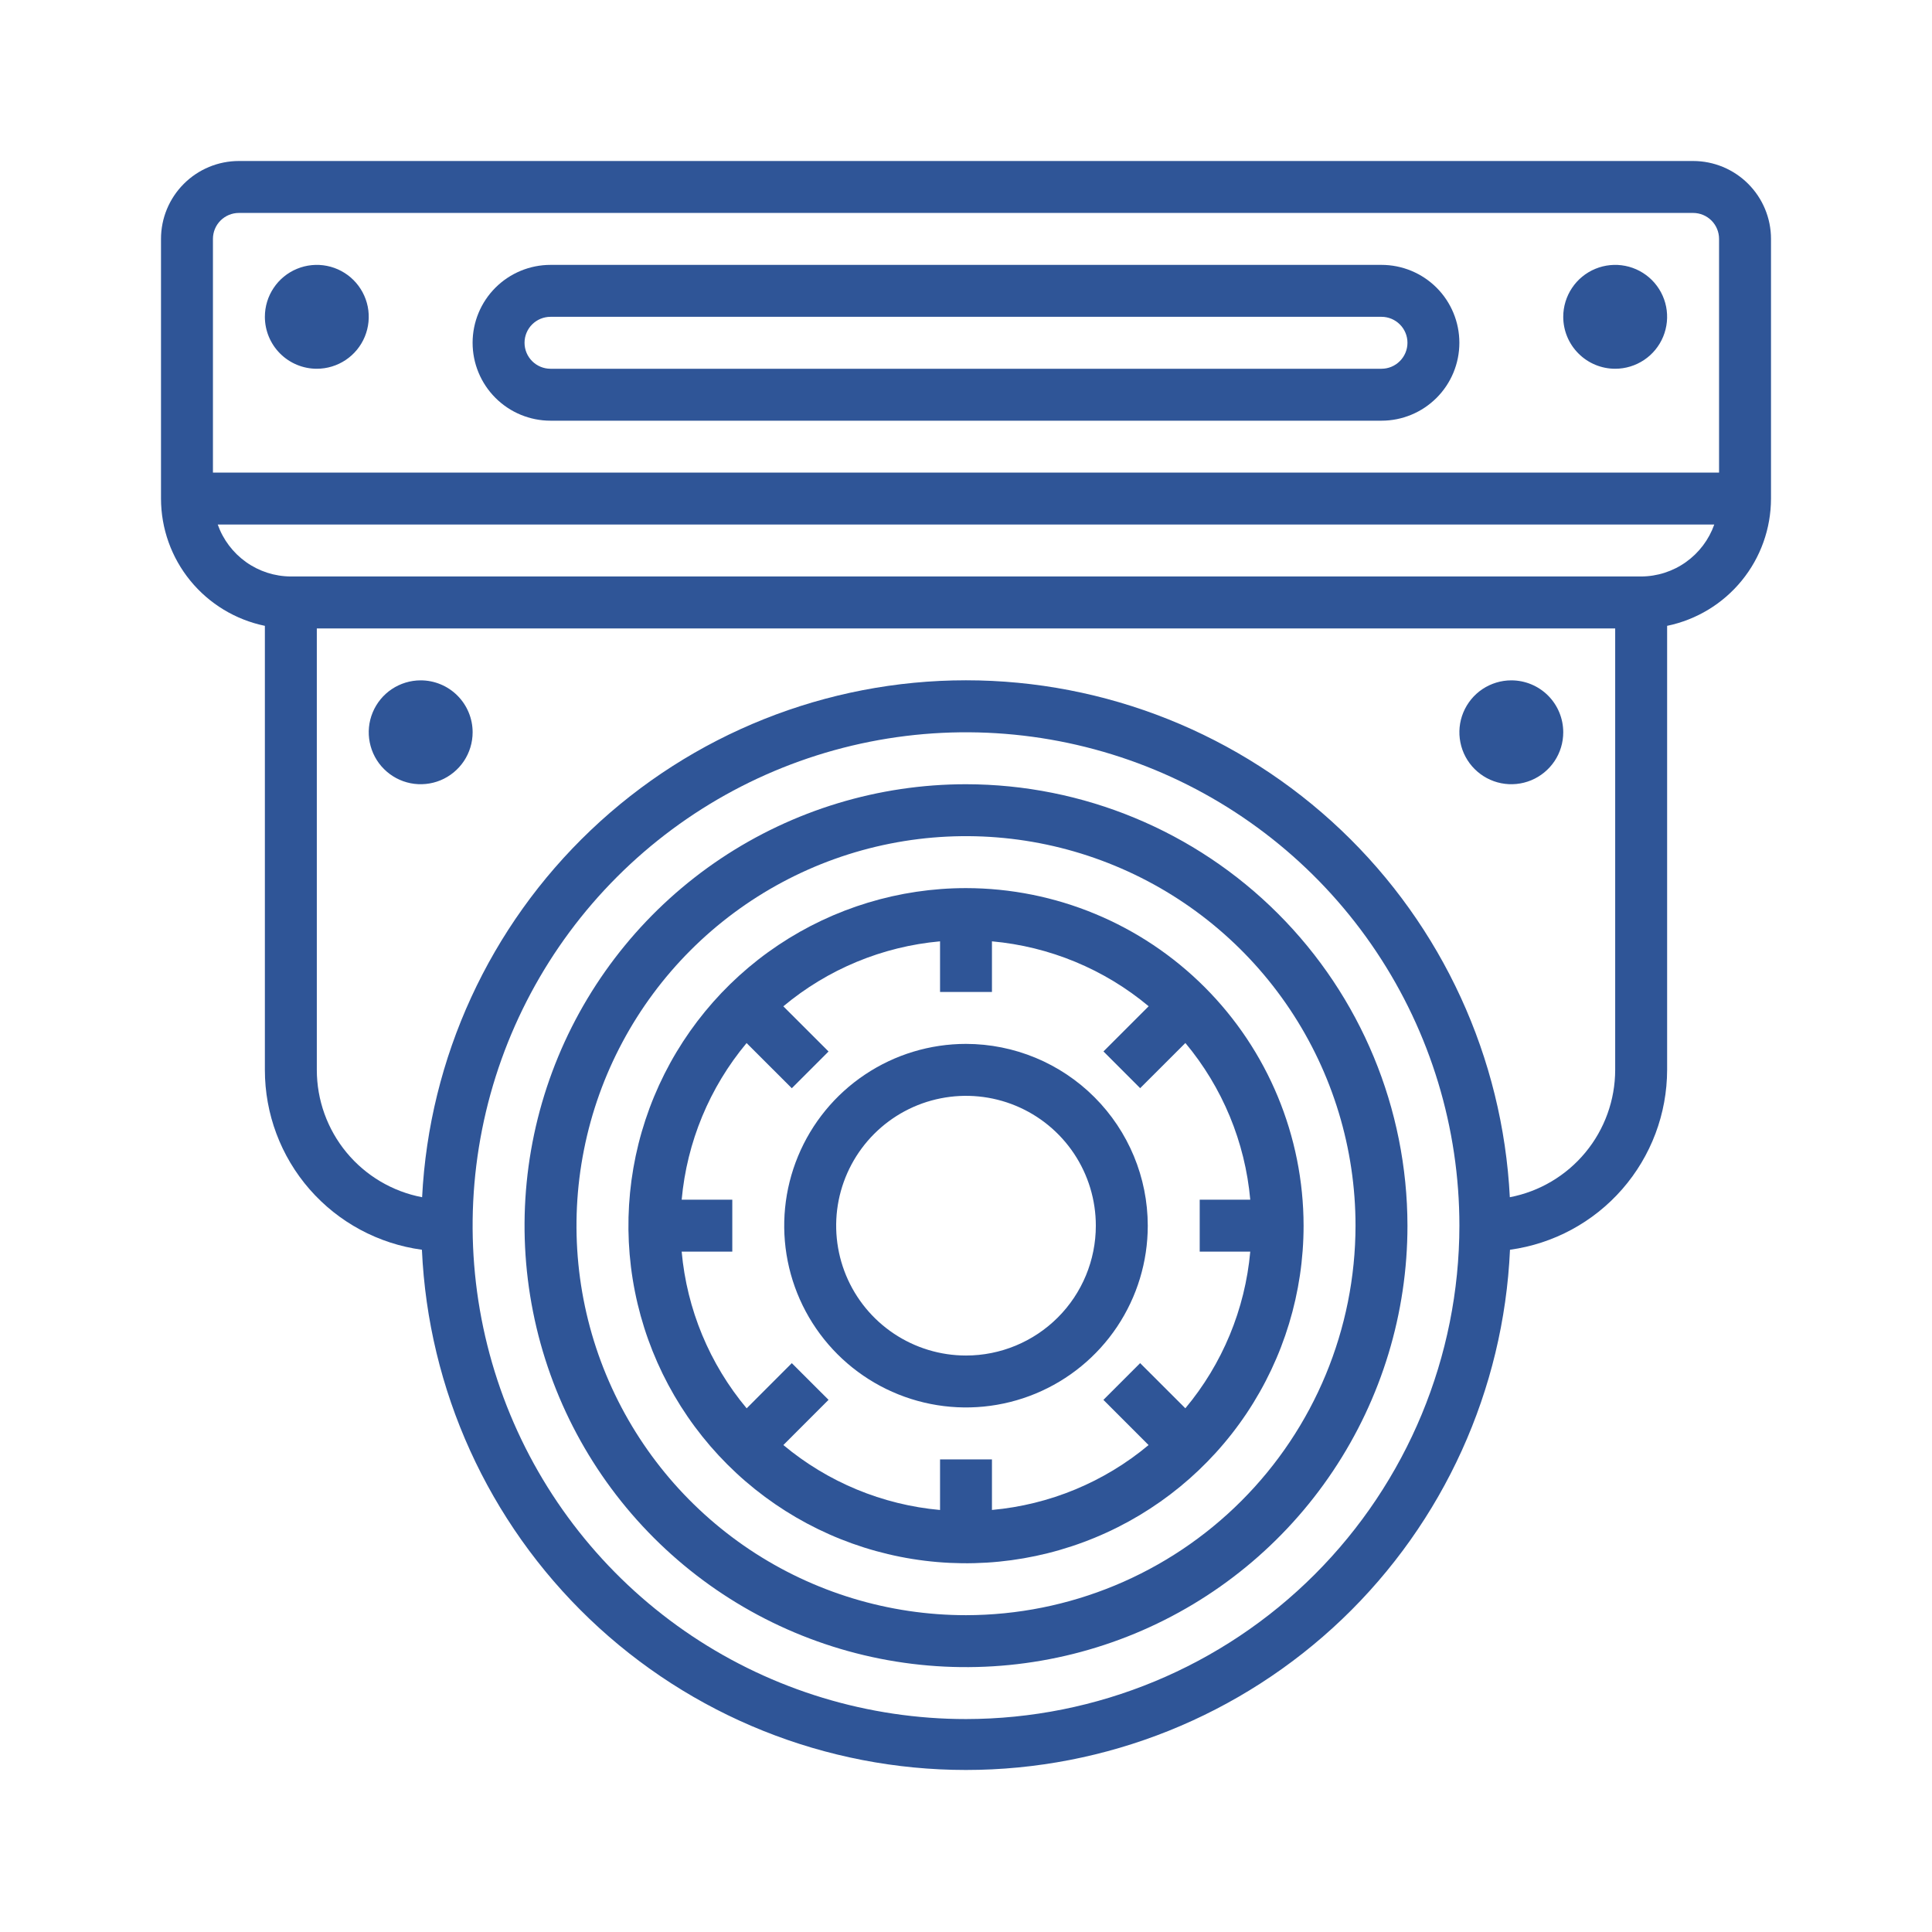
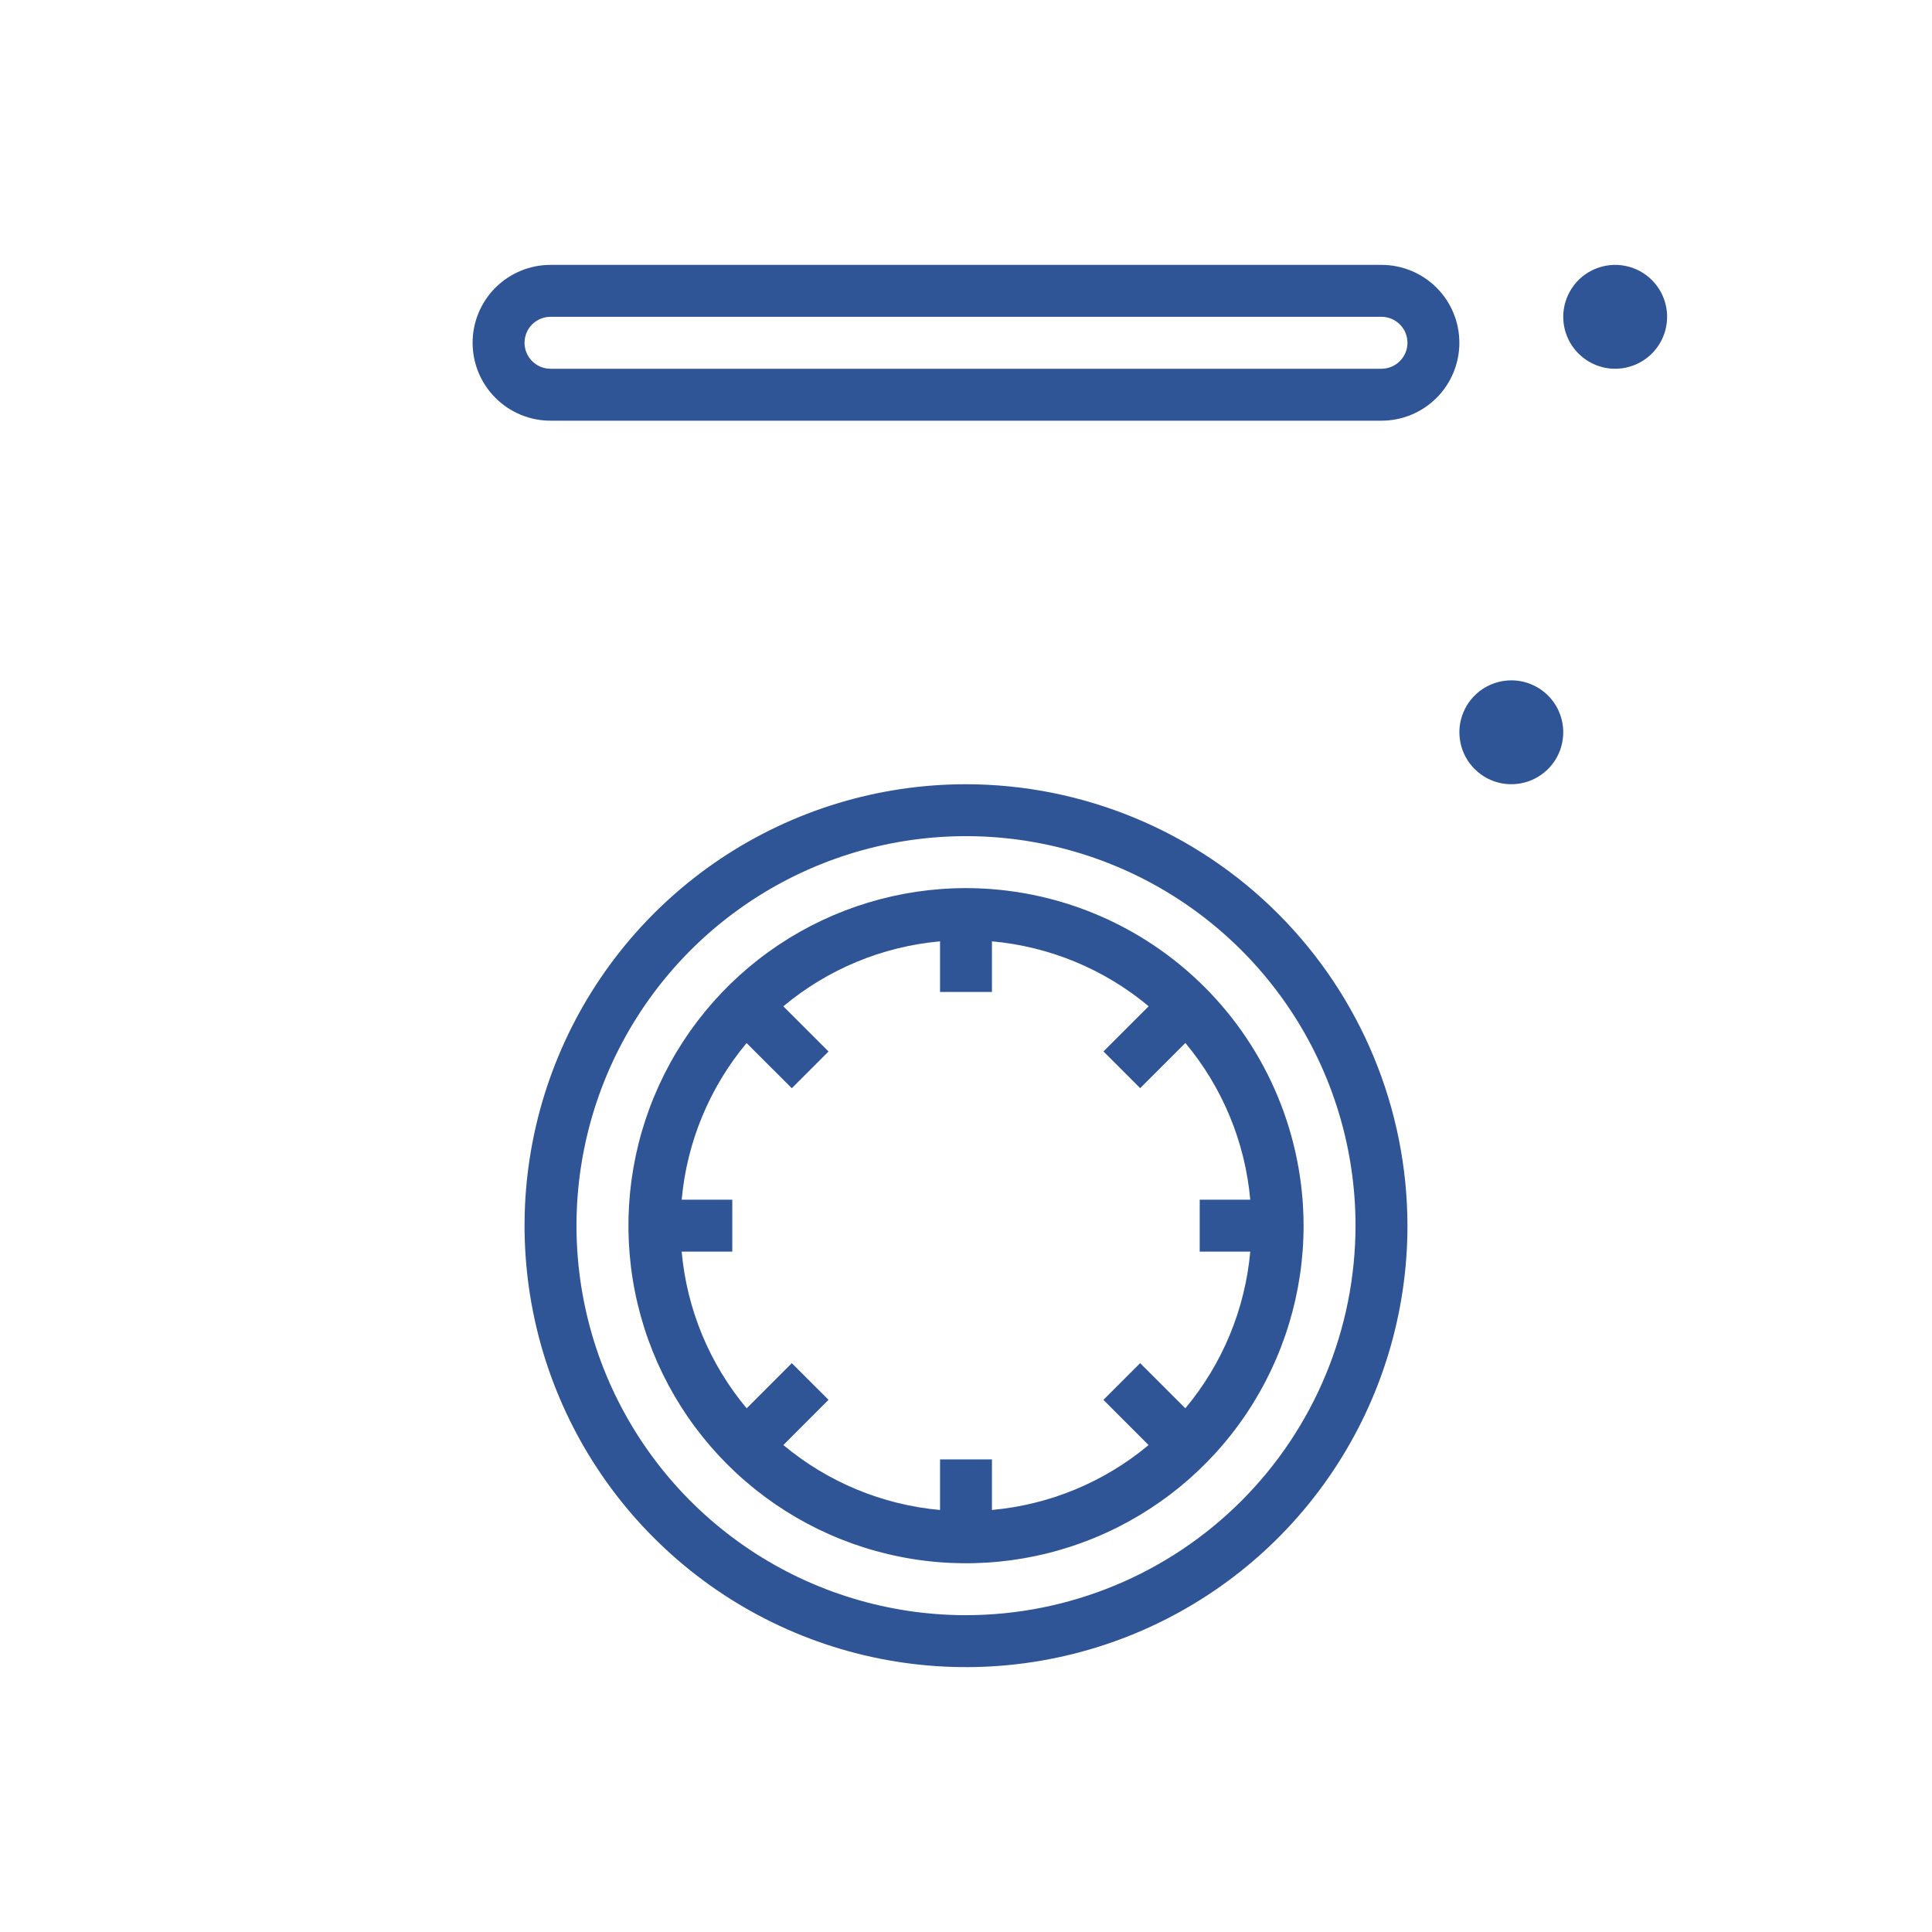
<svg xmlns="http://www.w3.org/2000/svg" width="60" height="60" viewBox="0 0 60 60" fill="none">
-   <path d="M52.581 5H7.419C6.778 5 6.162 5.255 5.709 5.709C5.255 6.162 5 6.778 5 7.419V15.484C5.001 16.413 5.322 17.314 5.91 18.033C6.498 18.753 7.316 19.248 8.226 19.436V33.226C8.225 34.59 8.718 35.908 9.615 36.935C10.512 37.962 11.752 38.629 13.103 38.812C13.298 43.162 15.163 47.269 18.31 50.279C21.457 53.288 25.644 54.968 29.998 54.968C34.353 54.968 38.539 53.288 41.687 50.279C44.834 47.269 46.699 43.162 46.894 38.812C48.244 38.627 49.482 37.959 50.379 36.932C51.276 35.905 51.772 34.589 51.774 33.226V19.436C52.684 19.248 53.502 18.753 54.09 18.033C54.678 17.314 54.999 16.413 55 15.484V7.419C55 6.778 54.745 6.162 54.291 5.709C53.838 5.255 53.222 5 52.581 5ZM7.419 6.613H52.581C52.794 6.613 53 6.698 53.151 6.849C53.302 7 53.387 7.205 53.387 7.419V14.677H6.613V7.419C6.613 7.205 6.698 7 6.849 6.849C7 6.698 7.205 6.613 7.419 6.613ZM30 53.387C26.97 53.387 24.007 52.488 21.487 50.805C18.967 49.121 17.003 46.728 15.844 43.928C14.684 41.128 14.381 38.047 14.972 35.075C15.563 32.103 17.022 29.373 19.165 27.23C21.308 25.087 24.038 23.628 27.011 23.036C29.983 22.445 33.064 22.749 35.864 23.908C38.663 25.068 41.057 27.032 42.74 29.552C44.424 32.072 45.323 35.034 45.323 38.065C45.319 42.127 43.703 46.022 40.83 48.895C37.958 51.767 34.063 53.383 30 53.387ZM46.889 37.181C46.669 32.85 44.794 28.769 41.651 25.781C38.507 22.793 34.336 21.127 29.999 21.127C25.662 21.127 21.491 22.793 18.348 25.781C15.204 28.769 13.329 32.85 13.109 37.181C12.189 37.005 11.359 36.514 10.762 35.792C10.165 35.07 9.839 34.163 9.839 33.226V19.516H50.161V33.226C50.16 34.163 49.833 35.07 49.236 35.791C48.639 36.513 47.809 37.005 46.889 37.181ZM50.968 17.903H9.032C8.534 17.901 8.048 17.745 7.642 17.456C7.236 17.167 6.928 16.76 6.762 16.29H53.238C53.072 16.76 52.764 17.167 52.358 17.456C51.952 17.745 51.466 17.901 50.968 17.903Z" fill="#2F5597" />
  <path d="M30 24.355C27.288 24.355 24.638 25.159 22.383 26.665C20.129 28.172 18.372 30.313 17.334 32.818C16.296 35.323 16.025 38.08 16.554 40.739C17.083 43.399 18.388 45.841 20.306 47.759C22.223 49.676 24.666 50.982 27.325 51.511C29.985 52.04 32.741 51.768 35.246 50.731C37.752 49.693 39.893 47.936 41.399 45.681C42.906 43.427 43.71 40.776 43.71 38.065C43.706 34.43 42.26 30.945 39.69 28.375C37.12 25.804 33.635 24.359 30 24.355ZM30 50.161C27.608 50.161 25.269 49.452 23.279 48.123C21.29 46.793 19.74 44.904 18.824 42.694C17.908 40.483 17.669 38.051 18.136 35.705C18.602 33.358 19.755 31.203 21.446 29.511C23.138 27.819 25.294 26.667 27.64 26.2C29.986 25.733 32.419 25.973 34.629 26.889C36.84 27.804 38.729 29.355 40.058 31.344C41.387 33.333 42.097 35.672 42.097 38.065C42.093 41.272 40.818 44.347 38.55 46.614C36.282 48.882 33.207 50.158 30 50.161Z" fill="#2F5597" />
  <path d="M30 27.581C27.927 27.581 25.899 28.196 24.175 29.348C22.451 30.5 21.108 32.137 20.314 34.053C19.521 35.968 19.313 38.076 19.718 40.11C20.122 42.144 21.121 44.012 22.587 45.478C24.053 46.944 25.921 47.943 27.955 48.347C29.988 48.752 32.096 48.544 34.012 47.75C35.928 46.957 37.565 45.613 38.717 43.889C39.869 42.165 40.484 40.138 40.484 38.065C40.481 35.285 39.375 32.62 37.41 30.655C35.444 28.689 32.78 27.584 30 27.581ZM38.828 38.871C38.667 40.66 37.964 42.358 36.812 43.736L35.408 42.333L34.267 43.474L35.67 44.878C34.292 46.029 32.595 46.732 30.806 46.893V45.323H29.194V46.894C27.404 46.733 25.707 46.029 24.328 44.877L25.731 43.473L24.59 42.334L23.188 43.737C22.035 42.358 21.331 40.661 21.17 38.871H22.742V37.258H21.17C21.332 35.469 22.035 33.772 23.186 32.393L24.59 33.796L25.731 32.655L24.327 31.252C25.706 30.099 27.404 29.395 29.194 29.234V30.806H30.806V29.234C32.596 29.395 34.294 30.098 35.673 31.25L34.269 32.653L35.409 33.794L36.813 32.391C37.965 33.77 38.668 35.468 38.828 37.258H37.258V38.871H38.828Z" fill="#2F5597" />
-   <path d="M30 32.419C28.884 32.419 27.792 32.75 26.864 33.371C25.935 33.991 25.212 34.873 24.785 35.904C24.357 36.936 24.245 38.071 24.463 39.166C24.681 40.261 25.219 41.267 26.008 42.056C26.798 42.846 27.804 43.383 28.899 43.601C29.994 43.819 31.129 43.707 32.16 43.28C33.192 42.853 34.074 42.129 34.694 41.201C35.314 40.272 35.645 39.181 35.645 38.065C35.644 36.568 35.048 35.133 33.99 34.075C32.932 33.016 31.497 32.421 30 32.419ZM30 42.097C29.203 42.097 28.423 41.86 27.76 41.417C27.097 40.974 26.58 40.344 26.275 39.608C25.97 38.871 25.89 38.06 26.045 37.278C26.201 36.496 26.585 35.777 27.149 35.213C27.713 34.649 28.431 34.265 29.213 34.11C29.995 33.954 30.806 34.034 31.543 34.339C32.28 34.644 32.91 35.161 33.353 35.824C33.796 36.487 34.032 37.267 34.032 38.065C34.032 39.134 33.608 40.16 32.851 40.916C32.095 41.672 31.069 42.097 30 42.097Z" fill="#2F5597" />
-   <path d="M13.065 21.129C12.746 21.129 12.434 21.224 12.168 21.401C11.903 21.578 11.697 21.83 11.574 22.125C11.452 22.419 11.42 22.744 11.483 23.057C11.545 23.369 11.698 23.657 11.924 23.882C12.15 24.108 12.437 24.262 12.75 24.324C13.063 24.386 13.387 24.354 13.682 24.232C13.976 24.11 14.228 23.903 14.406 23.638C14.583 23.373 14.678 23.061 14.678 22.742C14.678 22.314 14.508 21.904 14.205 21.601C13.903 21.299 13.492 21.129 13.065 21.129Z" fill="#2F5597" />
-   <path d="M9.839 11.452C10.158 11.452 10.47 11.357 10.735 11.18C11 11.003 11.207 10.751 11.329 10.456C11.451 10.161 11.483 9.837 11.421 9.524C11.358 9.211 11.205 8.924 10.979 8.698C10.754 8.473 10.466 8.319 10.153 8.257C9.841 8.195 9.516 8.227 9.222 8.349C8.927 8.471 8.675 8.677 8.498 8.943C8.32 9.208 8.226 9.52 8.226 9.839C8.226 10.267 8.396 10.677 8.698 10.979C9.001 11.282 9.411 11.452 9.839 11.452Z" fill="#2F5597" />
  <path d="M50.161 11.452C50.48 11.452 50.792 11.357 51.057 11.18C51.323 11.003 51.529 10.751 51.651 10.456C51.773 10.161 51.805 9.837 51.743 9.524C51.681 9.211 51.527 8.924 51.302 8.698C51.076 8.473 50.789 8.319 50.476 8.257C50.163 8.195 49.839 8.227 49.544 8.349C49.249 8.471 48.997 8.677 48.82 8.943C48.643 9.208 48.548 9.52 48.548 9.839C48.548 10.267 48.718 10.677 49.021 10.979C49.323 11.282 49.733 11.452 50.161 11.452Z" fill="#2F5597" />
  <path d="M46.935 21.129C46.617 21.129 46.305 21.224 46.039 21.401C45.774 21.578 45.568 21.83 45.445 22.125C45.323 22.419 45.291 22.744 45.354 23.057C45.416 23.369 45.569 23.657 45.795 23.882C46.021 24.108 46.308 24.262 46.621 24.324C46.934 24.386 47.258 24.354 47.553 24.232C47.847 24.11 48.099 23.903 48.277 23.638C48.454 23.373 48.548 23.061 48.548 22.742C48.548 22.314 48.379 21.904 48.076 21.601C47.774 21.299 47.363 21.129 46.935 21.129Z" fill="#2F5597" />
  <path d="M17.097 13.065H42.903C43.545 13.065 44.16 12.81 44.614 12.356C45.068 11.902 45.322 11.287 45.322 10.645C45.322 10.004 45.068 9.388 44.614 8.934C44.16 8.481 43.545 8.226 42.903 8.226H17.097C16.455 8.226 15.84 8.481 15.386 8.934C14.932 9.388 14.677 10.004 14.677 10.645C14.677 11.287 14.932 11.902 15.386 12.356C15.84 12.81 16.455 13.065 17.097 13.065ZM17.097 9.839H42.903C43.117 9.839 43.322 9.924 43.473 10.075C43.625 10.226 43.71 10.431 43.71 10.645C43.71 10.859 43.625 11.064 43.473 11.215C43.322 11.367 43.117 11.452 42.903 11.452H17.097C16.883 11.452 16.678 11.367 16.526 11.215C16.375 11.064 16.29 10.859 16.29 10.645C16.29 10.431 16.375 10.226 16.526 10.075C16.678 9.924 16.883 9.839 17.097 9.839Z" fill="#2F5597" />
</svg>